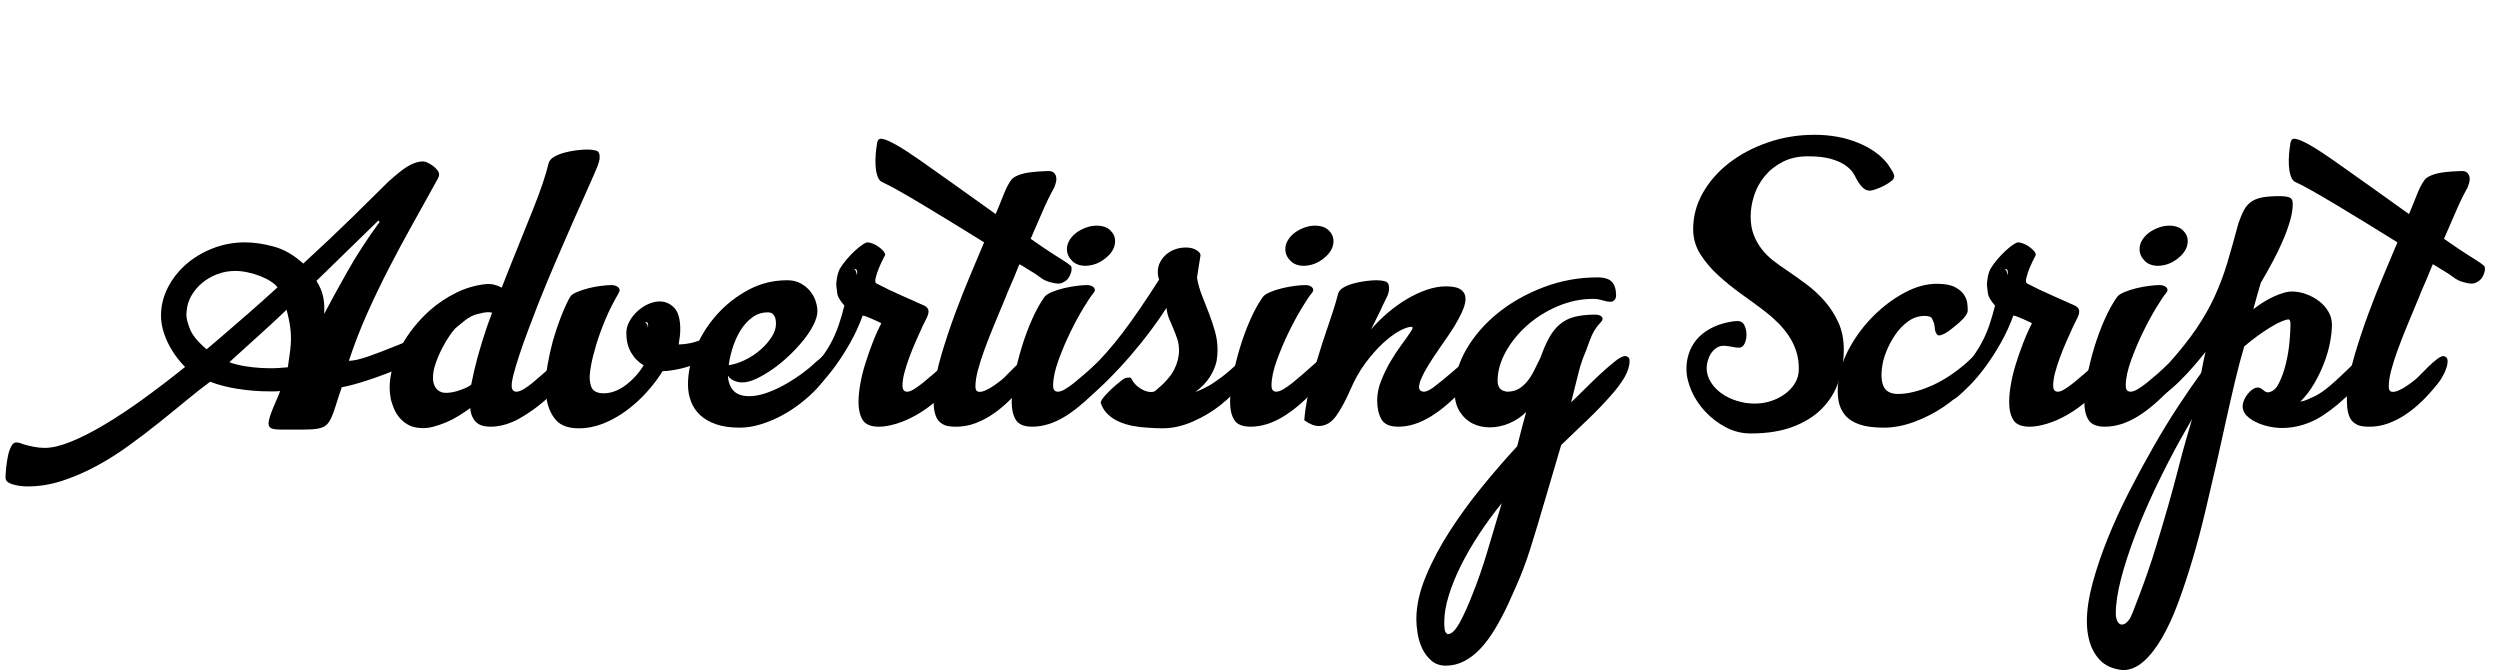
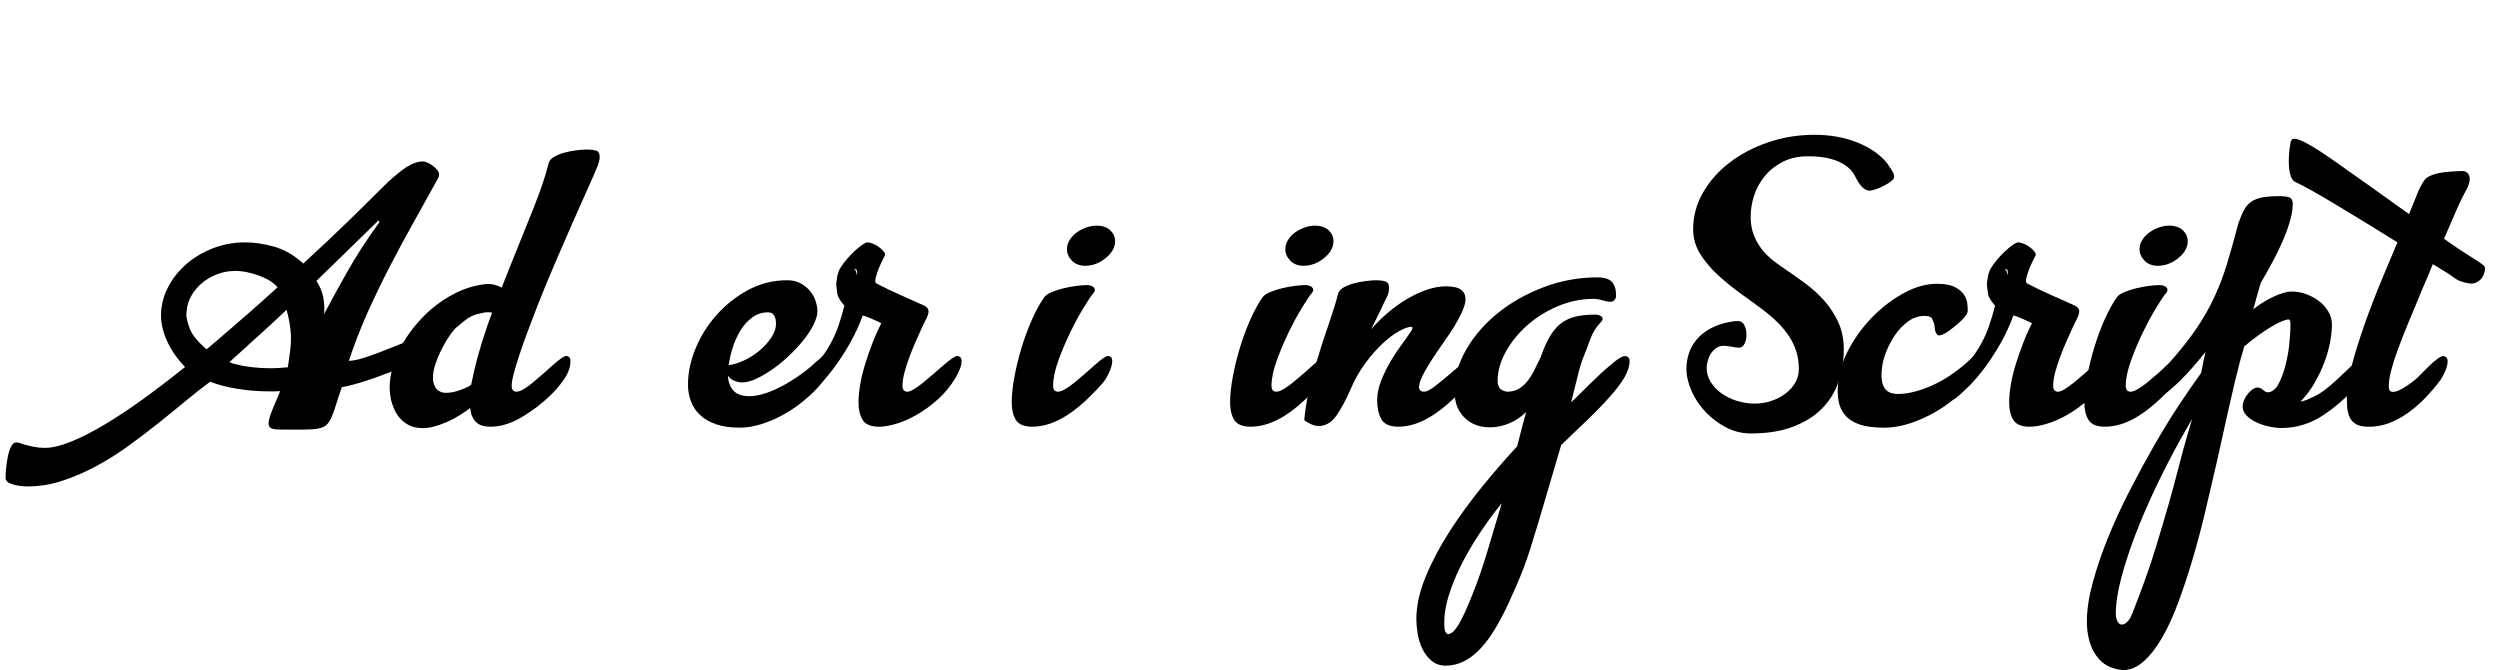
<svg xmlns="http://www.w3.org/2000/svg" version="1.1" id="Layer_1" x="0px" y="0px" width="841.891px" height="225.67px" viewBox="0 -39.5 841.891 225.67" enable-background="new 0 -39.5 841.891 225.67" xml:space="preserve">
  <g>
    <path d="M1.868,121.391c0-0.939,0.073-2.094,0.217-3.461c0.146-1.371,0.344-2.668,0.596-3.894c0.253-1.228,0.613-2.291,1.082-3.19   c0.47-0.902,1.027-1.353,1.677-1.353c0.721,0,1.441,0.179,2.163,0.542c1.225,0.359,2.469,0.666,3.73,0.919   c1.263,0.251,2.505,0.377,3.731,0.377c2.451,0,5.407-0.702,8.869-2.108c3.459-1.406,7.245-3.334,11.354-5.787   c4.109-2.449,8.454-5.333,13.032-8.65c4.579-3.315,9.246-6.884,14.005-10.707c-2.595-2.668-4.597-5.533-6.003-8.598   c-1.406-3.064-2.108-5.965-2.108-8.706c0-3.244,0.758-6.363,2.271-9.355c1.515-2.991,3.569-5.624,6.166-7.895   c2.595-2.272,5.604-4.072,9.03-5.409c3.423-1.333,7.047-2,10.868-2c2.955,0,6.164,0.47,9.625,1.406   c3.462,0.939,6.776,2.85,9.95,5.732c6.127-5.623,11.643-10.831,16.547-15.627c4.902-4.794,8.977-8.815,12.221-12.06   c0.503-0.432,1.171-1.008,2-1.73c0.828-0.719,1.747-1.459,2.759-2.216c1.009-0.757,2.107-1.406,3.297-1.947   c1.191-0.54,2.362-0.812,3.516-0.812c0.434,0,0.954,0.146,1.568,0.434c0.611,0.288,1.206,0.647,1.784,1.082   c0.577,0.432,1.062,0.902,1.461,1.406c0.394,0.505,0.594,1.01,0.594,1.514c0,0.361-0.106,0.757-0.325,1.189   c-2.812,5.12-5.624,10.185-8.436,15.196c-2.812,5.011-5.515,10.041-8.112,15.087c-2.595,5.048-5.047,10.148-7.353,15.302   c-2.309,5.157-4.363,10.475-6.166,15.953c1.73-0.071,3.93-0.576,6.598-1.515c2.666-0.936,5.371-1.962,8.111-3.082   c2.738-1.116,5.315-2.146,7.731-3.082c2.415-0.936,4.235-1.406,5.462-1.406c1.082,0,1.623,0.686,1.623,2.055   c0,1.082-0.648,2.217-1.947,3.406s-2.958,2.344-4.976,3.461c-2.019,1.118-4.272,2.181-6.76,3.189   c-2.487,1.012-4.92,1.931-7.3,2.759c-2.378,0.83-4.541,1.514-6.489,2.053c-1.946,0.542-3.425,0.884-4.433,1.028   c-0.866,2.524-1.553,4.614-2.056,6.272c-0.505,1.658-1.01,3.029-1.514,4.109c-0.507,1.082-1.083,1.894-1.73,2.434   c-0.648,0.542-1.567,0.919-2.759,1.136c-1.188,0.218-2.757,0.324-4.703,0.324c-1.947,0-4.435,0-7.462,0   c-1.876,0-3.083-0.162-3.624-0.487c-0.542-0.324-0.812-0.848-0.812-1.568c0-0.648,0.163-1.459,0.487-2.432   c0.323-0.975,0.701-1.982,1.136-3.03c0.432-1.043,0.865-2.055,1.297-3.027c0.434-0.974,0.757-1.785,0.974-2.435   c-0.578,0.073-1.188,0.109-1.838,0.109c-0.648,0-1.298,0-1.947,0c-3.39,0-6.832-0.271-10.326-0.812   c-3.498-0.542-6.651-1.352-9.464-2.433c-2.452,1.802-5.137,3.912-8.059,6.326c-2.919,2.416-6.001,4.92-9.246,7.517   c-3.245,2.596-6.633,5.172-10.167,7.732c-3.531,2.559-7.172,4.848-10.923,6.868c-3.748,2.017-7.552,3.657-11.409,4.92   c-3.856,1.26-7.733,1.894-11.627,1.894c-1.8,0-3.496-0.236-5.083-0.705C2.663,123.137,1.868,122.398,1.868,121.391z M62.865,65.151   c0,0.146-0.019,0.325-0.053,0.542c-0.038,0.215-0.056,0.469-0.056,0.757c0,1.154,0.396,2.758,1.189,4.812   c0.793,2.055,2.668,4.344,5.624,6.868c0.577-0.504,1.153-0.991,1.73-1.461c0.576-0.467,1.152-0.954,1.73-1.459   c3.461-2.956,6.902-5.93,10.329-8.923c3.423-2.991,6.795-6.003,10.112-9.031c-0.578-0.72-1.371-1.406-2.381-2.055   s-2.162-1.225-3.461-1.73c-1.296-0.503-2.686-0.919-4.163-1.244c-1.479-0.325-2.902-0.487-4.271-0.487   c-2.092,0-4.092,0.362-6.002,1.082c-1.911,0.722-3.606,1.696-5.083,2.921c-1.479,1.227-2.688,2.65-3.624,4.271   C63.55,61.637,63.009,63.351,62.865,65.151z M77.249,82.456c0.577,0.288,1.368,0.54,2.38,0.757   c1.658,0.432,3.496,0.757,5.516,0.974c2.018,0.215,3.965,0.325,5.841,0.325c1.151,0,2.216-0.037,3.189-0.109   c0.975-0.07,1.894-0.143,2.758-0.215c0.217-1.585,0.414-2.991,0.596-4.218c0.179-1.226,0.305-2.379,0.377-3.461   c0.144-1.873,0.089-3.766-0.162-5.677c-0.253-1.91-0.667-3.91-1.244-6.003c-3.026,2.885-6.164,5.786-9.408,8.706   C83.847,76.454,80.564,79.426,77.249,82.456z M127.43,34.762c-2.092,2.019-4.938,4.794-8.543,8.327   c-3.605,3.534-7.717,7.535-12.328,12.005c1.15,1.803,1.907,3.587,2.271,5.353c0.36,1.769,0.469,3.696,0.325,5.786   c2.09-3.965,4.667-8.668,7.732-14.113c3.062-5.444,6.722-11.086,10.978-16.925c-0.146-0.071-0.235-0.144-0.271-0.217   C127.556,34.906,127.501,34.833,127.43,34.762z" />
    <path d="M184.75,15.51c0.217-0.864,0.812-1.585,1.784-2.163c0.974-0.577,2.11-1.043,3.408-1.406   c1.297-0.359,2.649-0.629,4.056-0.812c1.405-0.179,2.648-0.27,3.731-0.27c1.081,0,2.053,0.108,2.919,0.325   c0.865,0.217,1.297,0.938,1.297,2.163c0,0.578-0.071,1.081-0.215,1.514c-0.146,0.434-0.29,0.902-0.434,1.406   c-0.722,1.804-1.839,4.38-3.353,7.734c-1.514,3.352-3.209,7.156-5.083,11.409c-1.876,4.256-3.84,8.779-5.895,13.573   c-2.055,4.796-3.983,9.463-5.786,14.005c-1.228,3.173-2.379,6.202-3.461,9.085c-1.082,2.885-2.02,5.533-2.812,7.949   s-1.424,4.506-1.893,6.271c-0.469,1.769-0.702,3.12-0.702,4.056c0,1.371,0.54,2.055,1.622,2.055c0.648,0,1.46-0.287,2.434-0.865   c0.974-0.576,2-1.315,3.082-2.217c1.082-0.901,2.218-1.875,3.407-2.92c1.188-1.045,2.289-2.019,3.299-2.921   c1.009-0.899,1.91-1.638,2.704-2.216c0.792-0.576,1.368-0.866,1.729-0.866c1.011,0,1.517,0.578,1.517,1.73   c0,2.019-0.757,4.11-2.272,6.273c-1.514,2.163-3.316,4.2-5.406,6.109c-2.093,1.913-4.236,3.589-6.437,5.029   c-2.199,1.444-3.984,2.453-5.353,3.028c-2.525,1.082-4.976,1.621-7.354,1.621c-1.659,0-2.958-0.252-3.894-0.756   c-0.938-0.504-1.659-1.261-2.163-2.271c-0.505-0.938-0.795-2.02-0.865-3.244c-1.082,0.793-2.309,1.621-3.678,2.486   c-1.37,0.865-2.812,1.623-4.326,2.271c-1.514,0.649-3.047,1.172-4.596,1.568c-1.552,0.396-2.975,0.521-4.272,0.378   c-1.514-0.071-2.83-0.416-3.948-1.026c-1.118-0.611-2.074-1.369-2.864-2.271c-0.794-0.901-1.424-1.893-1.894-2.975   c-0.468-1.082-0.846-2.163-1.136-3.244c-0.144-0.721-0.252-1.423-0.325-2.11c-0.07-0.684-0.107-1.315-0.107-1.893   c0-2.163,0.324-4.416,0.975-6.759c0.648-2.342,1.567-4.65,2.757-6.922c1.189-2.271,2.631-4.47,4.326-6.596   c1.695-2.126,3.551-4.092,5.568-5.894c2.739-2.379,5.695-4.344,8.868-5.896c3.173-1.548,6.49-2.504,9.951-2.865   c1.8-0.144,3.569,0.253,5.298,1.189l2.38-6.056c3.172-7.858,5.949-14.762,8.328-20.711C182.045,24.65,183.74,19.621,184.75,15.51z    M148.52,92.513c0.503,0.217,1.225,0.308,2.163,0.271c0.936-0.036,1.909-0.199,2.92-0.487c1.008-0.288,1.981-0.631,2.919-1.028   c0.938-0.395,1.658-0.81,2.163-1.244c0.576-3.027,1.298-6.127,2.164-9.301c0.864-3.171,1.945-6.667,3.245-10.489   c0.286-0.793,0.557-1.532,0.811-2.218c0.252-0.684,0.522-1.422,0.81-2.217c-0.793-0.217-1.767-0.217-2.919,0   c-0.795,0.146-1.514,0.308-2.163,0.487c-0.648,0.181-1.298,0.432-1.946,0.757c-0.648,0.325-1.353,0.775-2.108,1.352   c-0.757,0.578-1.641,1.298-2.649,2.163c-0.649,0.507-1.442,1.426-2.38,2.759c-0.938,1.335-1.838,2.849-2.702,4.542   c-0.866,1.695-1.606,3.444-2.218,5.246c-0.612,1.803-0.884,3.461-0.812,4.975c0,0.793,0.199,1.621,0.595,2.487   C146.806,91.431,147.51,92.081,148.52,92.513z" />
-     <path d="M208.216,59.419c-1.729,2.958-3.208,5.912-4.433,8.868c-1.227,2.958-2.236,5.75-3.029,8.381   c-0.793,2.633-1.369,4.958-1.729,6.976c-0.361,2.02-0.505,3.534-0.433,4.542c0.145,1.876,0.596,3.137,1.354,3.786   c0.757,0.649,1.854,0.974,3.297,0.974c2.524,0,4.991-0.901,7.409-2.704c2.415-1.802,4.45-4.038,6.108-6.706   c-1.802-1.081-3.228-2.542-4.271-4.38c-1.047-1.838-1.568-4.018-1.568-6.543c0-1.297,0.342-2.577,1.027-3.839   c0.686-1.26,1.568-2.396,2.649-3.406c1.082-1.009,2.289-1.82,3.624-2.435c1.333-0.611,2.649-0.919,3.947-0.919   c1.873,0,3.496,0.704,4.865,2.11c1.37,1.406,2.055,3.838,2.055,7.3c0,0.795-0.053,1.621-0.162,2.487   c-0.107,0.865-0.234,1.73-0.377,2.595c1.946-0.071,3.677-0.325,5.19-0.757c1.515-0.432,2.829-0.901,3.948-1.406   c1.116-0.503,2.071-0.954,2.865-1.351c0.793-0.396,1.405-0.595,1.84-0.595c0.577,0,0.864,0.432,0.864,1.297   c0,1.947-0.938,3.751-2.812,5.409c-1.228,1.082-2.633,2.054-4.218,2.919c-2.309,1.227-4.688,2.108-7.139,2.65   c-2.45,0.54-4.433,0.81-5.947,0.81c-1.515,2.452-3.317,4.832-5.407,7.139c-2.092,2.308-4.364,4.362-6.813,6.164   c-2.453,1.804-5.029,3.244-7.731,4.326c-2.704,1.082-5.462,1.623-8.274,1.623c-3.461,0-6.003-0.902-7.625-2.705   c-1.623-1.801-2.685-4.146-3.19-7.029c-0.144-1.081-0.252-2.271-0.325-3.569c-0.07-2.522,0.127-5.154,0.596-7.895   c0.469-2.739,1.064-5.443,1.784-8.111c0.936-3.244,1.947-6.218,3.029-8.923c1.082-2.703,2.017-4.703,2.812-6.001   c0.287-0.577,1.027-1.117,2.216-1.622c1.191-0.505,2.487-0.938,3.895-1.298c1.406-0.359,2.829-0.631,4.271-0.812   c1.441-0.179,2.596-0.27,3.461-0.27c0.792,0,1.459,0.163,2,0.487c0.54,0.324,0.812,0.702,0.812,1.134   C208.72,58.338,208.577,58.77,208.216,59.419z M218.275,70.126c0-0.143-0.038-0.378-0.109-0.702   c-0.073-0.325-0.396-0.487-0.972-0.487c0.143,0.073,0.287,0.215,0.432,0.432c0.145,0.146,0.271,0.325,0.378,0.542   c0.109,0.215,0.162,0.505,0.162,0.864V71.1c0-0.217,0.019-0.396,0.056-0.542C218.255,70.416,218.275,70.271,218.275,70.126z" />
    <path d="M261.317,69.586c0-0.288-0.021-0.649-0.055-1.082c-0.038-0.434-0.146-0.866-0.325-1.298   c-0.181-0.432-0.452-0.793-0.812-1.081c-0.36-0.287-0.901-0.433-1.621-0.433c-1.876,0-3.589,0.558-5.137,1.676   c-1.552,1.118-2.903,2.615-4.056,4.488c-1.154,1.876-2.094,4.039-2.812,6.489c-0.722,2.452-1.189,5.047-1.406,7.787   c0,2.453,0.577,4.364,1.731,5.732c1.152,1.371,2.991,2.055,5.515,2.055c1.585,0,3.333-0.305,5.245-0.919   c1.91-0.611,3.875-1.459,5.896-2.541c2.018-1.083,4.018-2.327,6.002-3.732c1.981-1.405,3.802-2.9,5.461-4.488   c0.503-0.359,1.082-0.846,1.729-1.459c0.649-0.613,1.262-0.919,1.839-0.919c0.433,0,0.772,0.27,1.026,0.81   c0.252,0.541,0.379,1.101,0.379,1.677c0,1.227-0.433,2.631-1.298,4.218s-2.055,3.19-3.569,4.813   c-1.514,1.621-3.28,3.228-5.299,4.812c-2.019,1.586-4.164,2.993-6.434,4.218c-2.272,1.226-4.634,2.216-7.084,2.973   c-2.451,0.759-4.831,1.136-7.138,1.136c-3.101,0-5.75-0.377-7.949-1.136c-2.199-0.757-4.001-1.8-5.407-3.135   c-1.406-1.333-2.433-2.883-3.082-4.652c-0.649-1.766-0.974-3.622-0.974-5.569c0-4.036,0.864-8.128,2.595-12.275   c1.729-4.145,4.11-7.911,7.138-11.301c3.029-3.388,6.562-6.165,10.6-8.328s8.399-3.244,13.086-3.244   c1.729,0,3.226,0.343,4.487,1.028c1.262,0.687,2.325,1.55,3.191,2.595c0.864,1.046,1.495,2.181,1.893,3.406   c0.396,1.228,0.596,2.343,0.596,3.353c0,1.371-0.452,2.938-1.353,4.705c-0.901,1.768-2.075,3.534-3.516,5.299   c-1.442,1.769-3.065,3.498-4.867,5.191c-1.802,1.694-3.642,3.19-5.515,4.488c-1.876,1.298-3.679,2.343-5.407,3.137   c-1.73,0.793-3.209,1.189-4.435,1.189c-0.073,0-0.288,0-0.649,0s-0.793-0.071-1.297-0.215c-1.444-0.361-2.507-1.083-3.191-2.165   c-0.686-1.082-1.026-1.873-1.026-2.378c0-0.504,0.323-0.828,0.972-0.974c1.875-0.217,3.786-0.793,5.733-1.73   c1.945-0.936,3.692-2.072,5.244-3.407c1.551-1.333,2.829-2.774,3.84-4.326C260.81,72.524,261.317,71.028,261.317,69.586z" />
    <path d="M296.788,69.369c-0.36-0.217-0.864-0.469-1.514-0.757c-0.649-0.287-1.298-0.576-1.947-0.866   c-0.646-0.287-1.227-0.521-1.729-0.702c-0.506-0.179-0.865-0.27-1.082-0.27c-1.154,3.173-2.541,6.202-4.164,9.083   c-1.621,2.885-3.317,5.535-5.083,7.949c-1.769,2.416-3.534,4.526-5.3,6.328c-1.766,1.802-3.333,3.245-4.704,4.326   c-0.937,0.649-1.767,0.919-2.488,0.812c-0.719-0.109-1.441-0.45-2.163-1.028c-0.792-0.649-0.901-1.406-0.325-2.271   c0.578-0.866,1.479-1.838,2.705-2.919c2.451-2.165,4.542-4.29,6.271-6.381c1.729-2.092,3.173-4.182,4.326-6.273   c1.151-2.09,2.091-4.2,2.812-6.326c0.719-2.126,1.368-4.344,1.946-6.652c-1.442-1.658-2.235-2.991-2.379-4.001   c-0.146-1.009-0.254-1.875-0.325-2.595c-0.071-0.576,0-1.496,0.217-2.759c0.217-1.26,0.542-2.287,0.974-3.082   c0.649-1.082,1.423-2.145,2.325-3.189c0.901-1.045,1.82-2.001,2.757-2.867c0.937-0.865,1.785-1.549,2.542-2.055   c0.757-0.503,1.315-0.757,1.676-0.757c0.433,0,0.99,0.127,1.677,0.379c0.684,0.253,1.333,0.595,1.947,1.027   c0.611,0.433,1.152,0.903,1.621,1.406c0.47,0.505,0.704,0.974,0.704,1.406c-0.938,1.804-1.641,3.282-2.108,4.435   c-0.47,1.154-0.83,2.254-1.082,3.297c-0.253,1.046-0.162,1.677,0.271,1.893c2.739,1.444,5.479,2.759,8.219,3.948   c2.739,1.189,5.442,2.398,8.111,3.624c0.647,0.432,1.027,0.883,1.134,1.352c0.109,0.47,0.071,0.992-0.106,1.568   c-0.182,0.578-0.452,1.189-0.812,1.838s-0.686,1.298-0.974,1.948c-0.793,1.729-1.586,3.498-2.378,5.298   c-0.795,1.803-1.516,3.588-2.163,5.354c-0.649,1.767-1.191,3.461-1.623,5.083c-0.432,1.623-0.649,3.083-0.649,4.38   c0,1.371,0.542,2.055,1.623,2.055c0.576,0,1.333-0.287,2.271-0.865c0.936-0.576,1.964-1.315,3.082-2.217   c1.118-0.901,2.271-1.875,3.461-2.92c1.188-1.045,2.307-2.019,3.354-2.921c1.044-0.899,1.981-1.638,2.812-2.216   c0.827-0.576,1.423-0.866,1.784-0.866c1.009,0,1.514,0.578,1.514,1.73c0,0.795-0.199,1.676-0.594,2.649   c-0.397,0.974-0.884,1.966-1.459,2.975c-1.661,2.741-3.606,5.12-5.841,7.138c-2.235,2.019-4.562,3.731-6.976,5.136   c-2.417,1.406-4.76,2.453-7.03,3.137c-2.27,0.684-4.235,1.027-5.894,1.027c-2.741,0-4.579-0.758-5.516-2.271   c-0.938-1.514-1.406-3.496-1.406-5.949c0-1.875,0.198-3.928,0.596-6.164c0.396-2.234,0.954-4.506,1.676-6.815   c0.72-2.305,1.53-4.63,2.434-6.975C294.715,73.678,295.707,71.46,296.788,69.369z M288.677,52.282c0-0.144-0.036-0.379-0.107-0.704   c-0.073-0.323-0.397-0.485-0.974-0.485c0.07,0,0.232,0.162,0.486,0.485c0.251,0.324,0.379,0.884,0.379,1.677   C288.604,52.679,288.677,52.354,288.677,52.282z" />
-     <path d="M340.59,21.027c0.433-0.649,1.495-1.261,3.191-1.838c1.693-0.577,4.63-0.938,8.814-1.082   c1.008-0.071,1.746,0.091,2.217,0.485c0.467,0.397,0.757,0.902,0.864,1.515c0.107,0.613,0.07,1.244-0.107,1.893   c-0.181,0.647-0.379,1.226-0.595,1.729c-1.444,2.597-2.76,5.299-3.948,8.111c-1.189,2.812-2.506,5.841-3.948,9.085   c3.605,2.523,6.363,4.38,8.274,5.569c1.909,1.189,3.28,2.073,4.109,2.649c0.828,0.578,1.278,0.992,1.352,1.244   c0.071,0.253,0.071,0.704,0,1.352c-0.217,0.939-0.578,1.769-1.081,2.487c-0.434,0.578-1.065,1.065-1.894,1.461   c-0.829,0.397-1.929,0.416-3.299,0.054c-1.01-0.217-1.784-0.45-2.325-0.704c-0.54-0.252-1.026-0.521-1.459-0.812   c-0.434-0.287-0.884-0.611-1.353-0.972s-1.134-0.793-2-1.298c-0.649-0.359-1.297-0.757-1.946-1.189   c-0.648-0.434-1.371-0.866-2.163-1.298l-0.757,1.838c-0.648,1.659-1.336,3.299-2.055,4.922c-0.722,1.621-1.406,3.262-2.055,4.92   c-1.299,3.1-2.542,6.093-3.731,8.976c-1.189,2.885-2.254,5.607-3.191,8.166c-0.937,2.56-1.676,4.885-2.216,6.976   c-0.542,2.091-0.812,3.893-0.812,5.407c0,1.01,0.307,1.586,0.919,1.731c0.61,0.146,1.388,0.018,2.325-0.379   c0.936-0.395,1.928-0.954,2.975-1.676c1.043-0.719,1.964-1.406,2.757-2.055c0.433-0.36,1.063-0.973,1.894-1.838   c0.827-0.865,1.712-1.748,2.649-2.65c0.937-0.901,1.855-1.692,2.757-2.378c0.901-0.686,1.605-1.028,2.11-1.028   c0.865,0.146,1.333,0.594,1.406,1.351c0.068,0.758-0.038,1.588-0.325,2.488c-0.29,0.902-0.667,1.785-1.136,2.649   c-0.471,0.866-0.812,1.444-1.027,1.73c-1.515,2.021-3.174,3.966-4.975,5.841c-1.805,1.875-3.731,3.552-5.786,5.027   c-2.056,1.479-4.224,2.65-6.502,3.517c-2.28,0.864-4.655,1.261-7.125,1.188c-0.437,0-1.055-0.053-1.854-0.162   c-0.799-0.107-1.488-0.34-2.07-0.701c-1.089-0.577-1.869-1.496-2.343-2.758c-0.472-1.262-0.708-2.687-0.708-4.272   c0-0.576-0.017-1.171-0.053-1.785c-0.037-0.611,0.018-1.206,0.162-1.784c0.29-3.893,1.127-8.166,2.505-12.816   c1.38-4.65,2.924-9.282,4.634-13.896c1.707-4.614,3.449-9.012,5.228-13.195c1.777-4.18,3.277-7.749,4.505-10.707   c-3.473-2.163-6.972-4.326-10.496-6.489c-3.525-2.163-6.818-4.163-9.888-6.001c-3.065-1.84-5.807-3.443-8.223-4.814   c-2.415-1.368-4.271-2.342-5.568-2.92c-0.793-0.287-1.37-0.972-1.73-2.055c-0.36-1.082-0.577-2.271-0.649-3.569   c-0.07-1.297-0.055-2.595,0.056-3.893c0.107-1.297,0.234-2.306,0.377-3.028c0.073-0.936,0.271-1.55,0.596-1.838   c0.323-0.289,0.775-0.361,1.353-0.217c2.091,0.363,6.369,2.812,12.836,7.355c6.467,4.542,14.877,10.527,25.231,17.952   c0.577-1.368,1.082-2.595,1.515-3.676c0.434-1.082,0.827-2.072,1.19-2.975c0.359-0.901,0.739-1.747,1.134-2.541   C339.525,22.613,340.012,21.82,340.59,21.027z" />
    <path d="M366.004,56.5c0.792,0,1.441,0.163,1.946,0.487c0.503,0.324,0.757,0.702,0.757,1.134c0,0.362-0.215,0.795-0.648,1.298   c-0.578,0.649-1.605,2.181-3.082,4.596c-1.479,2.417-2.976,5.175-4.488,8.273c-1.514,3.102-2.866,6.292-4.056,9.572   c-1.189,3.281-1.784,6.109-1.784,8.489c0,1.371,0.54,2.055,1.622,2.055c0.648,0,1.46-0.287,2.435-0.865   c0.973-0.576,2.018-1.315,3.135-2.217c1.118-0.901,2.272-1.875,3.462-2.92c1.188-1.045,2.288-2.019,3.299-2.921   c1.008-0.899,1.909-1.638,2.704-2.216c0.792-0.576,1.367-0.866,1.729-0.866c1.01,0,1.515,0.578,1.515,1.73   c0,0.578-0.108,1.227-0.323,1.947c-0.218,0.721-0.505,1.442-0.866,2.163c-0.361,0.793-0.775,1.532-1.244,2.216   c-0.469,0.687-0.956,1.282-1.459,1.785c-4.039,4.542-7.968,8.002-11.788,10.382c-3.824,2.38-7.571,3.569-11.248,3.569   c-2.741,0-4.578-0.758-5.516-2.271c-0.937-1.514-1.406-3.496-1.406-5.949c0-2.449,0.308-5.316,0.919-8.598   c0.615-3.279,1.426-6.578,2.436-9.895c1.009-3.315,2.18-6.47,3.514-9.463c1.333-2.991,2.721-5.498,4.164-7.517   c0.434-0.577,1.244-1.117,2.434-1.622s2.522-0.938,4.001-1.298c1.478-0.359,2.937-0.631,4.38-0.812   C363.983,56.591,365.138,56.5,366.004,56.5z M359.298,44.387c0-1.082,0.306-2.11,0.919-3.083c0.611-0.972,1.389-1.8,2.325-2.487   c0.937-0.684,2-1.244,3.19-1.676c1.189-0.432,2.361-0.649,3.516-0.649c2.018,0,3.569,0.525,4.65,1.568   c1.082,1.046,1.621,2.255,1.621,3.624c0,1.803-0.775,3.461-2.325,4.975c-1.55,1.514-3.297,2.525-5.245,3.029   c-0.864,0.215-1.659,0.325-2.38,0.325c-1.946,0-3.479-0.576-4.595-1.73C359.855,47.128,359.298,45.83,359.298,44.387z" />
-     <path d="M419.537,81.157c0.359,0,0.649,0.217,0.864,0.649c0.217,0.432,0.325,0.974,0.325,1.623c0,1.875-0.902,4.019-2.704,6.434   c-1.802,2.418-4.109,4.743-6.921,6.976c-2.812,2.236-5.949,4.11-9.41,5.624c-3.46,1.516-6.851,2.271-10.165,2.271   c-0.795,0-1.623-0.02-2.488-0.055c-0.866-0.035-1.729-0.091-2.597-0.162c-1.729-0.072-3.406-0.27-5.028-0.595   c-1.623-0.323-3.136-0.793-4.542-1.405c-1.406-0.611-2.649-1.424-3.73-2.434c-1.082-1.01-1.876-2.234-2.38-3.678   c-0.073,0-0.108-0.071-0.108-0.215c0-0.577,0.577-1.496,1.73-2.759c1.152-1.26,2.343-2.395,3.569-3.406   c1.227-1.009,2.055-1.658,2.487-1.946c0.432-0.289,1.043-0.433,1.838-0.433c0.432,0,0.684,0.144,0.757,0.433   c0.649,1.296,1.623,2.361,2.919,3.189c1.298,0.83,2.524,1.244,3.678,1.244c0.72,0,1.261-0.179,1.621-0.54   c3.029-2.524,5.084-4.867,6.166-7.03s1.622-4.29,1.622-6.381c0-1.441-0.199-2.757-0.595-3.948c-0.397-1.189-0.83-2.325-1.297-3.406   c-0.47-1.082-0.938-2.18-1.406-3.299c-0.47-1.117-0.776-2.36-0.921-3.731c-1.514,2.38-3.28,4.922-5.298,7.625   c-2.021,2.705-4.238,5.462-6.652,8.274c-2.416,2.812-4.975,5.569-7.678,8.273c-2.704,2.705-5.498,5.245-8.381,7.625   c-0.576,0.433-1.045,0.649-1.406,0.649s-0.596-0.179-0.704-0.542c-0.107-0.359-0.163-0.828-0.163-1.406   c0-2.378,0.578-4.397,1.73-6.057c1.153-1.658,2.309-3.063,3.461-4.218c1.585-1.585,3.244-3.352,4.975-5.298   c1.731-1.948,3.516-4.127,5.354-6.543c1.84-2.416,3.768-5.101,5.787-8.058c2.017-2.955,4.182-6.235,6.487-9.84   c-0.288-0.793-0.432-1.658-0.432-2.597c0-1.224,0.27-2.342,0.812-3.352c0.542-1.009,1.244-1.875,2.108-2.595   c0.866-0.72,1.856-1.28,2.975-1.677c1.118-0.395,2.289-0.595,3.517-0.595c1.44,0,2.63,0.29,3.568,0.866   c0.937,0.578,1.406,1.154,1.406,1.729c-0.217,1.227-0.416,2.471-0.594,3.731c-0.182,1.264-0.379,2.542-0.596,3.84   c0.36,2.092,0.938,4.128,1.729,6.111c0.793,1.984,1.568,3.965,2.325,5.947c0.757,1.984,1.423,3.984,2,6.003   c0.577,2.02,0.866,4.109,0.866,6.272c0,1.227-0.108,2.487-0.325,3.786c-0.432,1.876-1.208,3.676-2.325,5.407   c-1.119,1.73-2.722,3.39-4.812,4.975c2.307-0.864,4.396-1.928,6.272-3.189c1.873-1.261,3.515-2.504,4.92-3.731   c1.406-1.226,2.596-2.272,3.569-3.136C418.293,81.591,419.031,81.157,419.537,81.157z" />
    <path d="M439.545,56.5c0.791,0,1.439,0.163,1.944,0.487c0.504,0.324,0.757,0.702,0.757,1.134c0,0.362-0.215,0.795-0.648,1.298   c-0.577,0.649-1.604,2.181-3.081,4.596c-1.479,2.417-2.975,5.175-4.488,8.273c-1.514,3.102-2.867,6.292-4.056,9.572   c-1.189,3.281-1.784,6.109-1.784,8.489c0,1.371,0.54,2.055,1.622,2.055c0.648,0,1.46-0.287,2.434-0.865   c0.974-0.576,2.019-1.315,3.137-2.217c1.116-0.901,2.271-1.875,3.461-2.92c1.189-1.045,2.289-2.019,3.299-2.921   c1.009-0.899,1.909-1.638,2.704-2.216c0.792-0.576,1.368-0.866,1.729-0.866c1.011,0,1.516,0.578,1.516,1.73   c0,0.578-0.109,1.227-0.324,1.947c-0.217,0.721-0.505,1.442-0.866,2.163c-0.361,0.793-0.774,1.532-1.243,2.216   c-0.469,0.687-0.956,1.282-1.46,1.785c-4.039,4.542-7.967,8.002-11.787,10.382c-3.823,2.38-7.571,3.569-11.249,3.569   c-2.741,0-4.577-0.758-5.516-2.271c-0.937-1.514-1.406-3.496-1.406-5.949c0-2.449,0.308-5.316,0.919-8.598   c0.614-3.279,1.426-6.578,2.434-9.895c1.01-3.315,2.181-6.47,3.515-9.463c1.333-2.991,2.721-5.498,4.164-7.517   c0.434-0.577,1.244-1.117,2.435-1.622c1.188-0.505,2.522-0.938,4.001-1.298c1.479-0.359,2.938-0.631,4.381-0.812   C437.523,56.591,438.678,56.5,439.545,56.5z M432.839,44.387c0-1.082,0.305-2.11,0.919-3.083c0.61-0.972,1.388-1.8,2.325-2.487   c0.937-0.684,2.001-1.244,3.189-1.676c1.19-0.432,2.361-0.649,3.516-0.649c2.018,0,3.568,0.525,4.65,1.568   c1.081,1.046,1.621,2.255,1.621,3.624c0,1.803-0.775,3.461-2.325,4.975c-1.55,1.514-3.298,2.525-5.245,3.029   c-0.863,0.215-1.659,0.325-2.38,0.325c-1.945,0-3.479-0.576-4.596-1.73C433.395,47.128,432.839,45.83,432.839,44.387z" />
    <path d="M496.214,80.4c1.009,0,1.514,0.578,1.514,1.73c0,1.227-0.416,2.633-1.244,4.218c-0.829,1.586-1.714,2.885-2.648,3.894   c-4.039,4.542-7.969,8.002-11.788,10.382c-3.823,2.38-7.535,3.569-11.142,3.569c-2.885,0-4.796-0.846-5.73-2.541   c-0.938-1.694-1.406-3.802-1.406-6.328c0-2.163,0.449-4.38,1.352-6.651c0.901-2.271,1.948-4.415,3.138-6.436   c1.189-2.017,2.396-3.855,3.624-5.515c1.225-1.658,2.196-3.029,2.919-4.11c0.577-0.792,0.866-1.368,0.866-1.73   c0-0.215-0.109-0.325-0.324-0.325c-1.013,0-2.38,0.47-4.11,1.406c-1.729,0.938-3.587,2.325-5.569,4.165   c-1.983,1.838-3.947,4.074-5.895,6.706c-1.947,2.631-3.642,5.642-5.082,9.029c-1.516,3.461-3.067,6.328-4.652,8.598   c-1.586,2.271-3.531,3.443-5.839,3.516c-1.514,0-3.172-0.648-4.975-1.947c0.072-1.082,0.233-2.504,0.485-4.271   c0.255-1.767,0.687-3.948,1.298-6.543c0.613-2.597,1.443-5.695,2.486-9.302c1.045-3.604,2.396-7.787,4.057-12.545   c0.648-1.875,1.226-3.624,1.729-5.245c0.504-1.623,0.938-3.153,1.299-4.598c0.218-0.864,0.812-1.585,1.783-2.163   c0.975-0.576,2.127-1.043,3.462-1.406c1.333-0.359,2.704-0.629,4.109-0.811c1.406-0.179,2.612-0.27,3.624-0.27   c1.081,0,2.054,0.127,2.92,0.379c0.864,0.253,1.297,0.992,1.297,2.218c0,1.01-0.216,1.964-0.648,2.865   c-0.434,0.903-0.901,1.858-1.404,2.867c-0.507,1.154-1.103,2.398-1.785,3.731c-0.687,1.335-1.425,2.831-2.218,4.488   c1.729-2.017,3.64-3.91,5.73-5.679c2.092-1.766,4.236-3.297,6.437-4.596s4.415-2.325,6.65-3.082   c2.233-0.757,4.361-1.136,6.381-1.136c2.38,0,4.072,0.379,5.085,1.136c1.008,0.757,1.514,1.784,1.514,3.082   c0,0.938-0.218,1.984-0.649,3.137c-0.433,1.154-1.01,2.378-1.729,3.676c-0.865,1.66-1.911,3.372-3.138,5.137   c-1.226,1.767-2.433,3.514-3.621,5.245c-1.19,1.73-2.29,3.406-3.3,5.029s-1.804,3.12-2.38,4.488   c-0.288,0.578-0.485,1.1-0.595,1.568c-0.107,0.47-0.198,0.919-0.271,1.352c0.071,1.082,0.649,1.623,1.73,1.623   c0.864,0,2.108-0.631,3.731-1.893c1.62-1.26,3.297-2.631,5.026-4.109c1.73-1.477,3.336-2.848,4.812-4.11   C494.606,81.033,495.635,80.4,496.214,80.4z" />
    <path d="M544.229,60.068c0,0.578-0.181,1.065-0.54,1.459c-0.363,0.397-0.795,0.596-1.299,0.596c-0.795,0-1.714-0.162-2.757-0.487   c-1.047-0.324-2.074-0.487-3.084-0.487c-4.108,0-8.109,0.83-12.003,2.487c-3.895,1.66-7.339,3.822-10.329,6.489   c-2.992,2.668-5.392,5.642-7.192,8.923c-1.804,3.282-2.703,6.543-2.703,9.788c0,0.794,0.197,1.532,0.596,2.217   c0.395,0.686,1.243,1.134,2.541,1.352c1.586,0,2.921-0.325,4.002-0.974c1.082-0.649,2.056-1.514,2.92-2.595   c0.863-1.082,1.64-2.325,2.325-3.731c0.684-1.406,1.388-2.829,2.107-4.272c0.938-2.667,1.909-4.902,2.921-6.706   c1.009-1.8,2.198-3.279,3.569-4.433c1.368-1.153,3.009-1.982,4.92-2.488c1.909-0.503,4.234-0.757,6.976-0.757   c0.793,0,1.406,0.146,1.838,0.433c0.435,0.29,0.649,0.613,0.649,0.974s-0.216,0.757-0.649,1.189   c-1.586,1.659-2.774,3.607-3.567,5.841c-0.794,2.236-1.622,4.398-2.487,6.489c-0.216,0.649-0.433,1.298-0.647,1.946   c-0.218,0.649-0.451,1.479-0.703,2.487c-0.254,1.012-0.578,2.309-0.975,3.894c-0.396,1.588-0.92,3.678-1.567,6.273   c0.938-0.864,2.271-2.163,4.002-3.893c1.73-1.73,3.515-3.461,5.353-5.192c1.839-1.729,3.569-3.244,5.192-4.541   c1.621-1.298,2.828-1.947,3.623-1.947c0.358,0,0.702,0.127,1.026,0.379c0.324,0.253,0.486,0.667,0.486,1.244   c0,1.731-0.578,3.587-1.729,5.569c-1.154,1.984-2.777,4.129-4.867,6.436c-2.092,2.378-4.524,4.904-7.3,7.57   c-2.775,2.668-5.823,5.586-9.14,8.762c-1.729,5.839-3.228,10.922-4.486,15.248c-1.264,4.326-2.38,8.111-3.354,11.356   c-0.973,3.244-1.839,6.056-2.596,8.435s-1.514,4.56-2.271,6.543c-0.757,1.982-1.552,3.91-2.38,5.787   c-0.829,1.875-1.748,3.928-2.757,6.164c-1.444,3.1-2.939,5.93-4.488,8.49c-1.552,2.559-3.175,4.74-4.867,6.543   c-1.694,1.803-3.516,3.207-5.462,4.219c-1.946,1.008-4.001,1.514-6.163,1.514c-1.947,0-3.57-0.561-4.866-1.676   c-1.3-1.119-2.325-2.471-3.082-4.057s-1.28-3.281-1.568-5.082c-0.288-1.804-0.435-3.391-0.435-4.76   c0-4.543,1.064-9.374,3.19-14.492c2.128-5.121,4.831-10.22,8.111-15.303c3.282-5.084,6.921-10.077,10.924-14.979   c4.001-4.903,7.911-9.41,11.733-13.52l1.514-5.947l1.515-5.625c-1.658,1.659-3.567,2.939-5.73,3.84   c-2.164,0.899-4.327,1.352-6.49,1.352c-2.162,0-4.108-0.432-5.839-1.299c-1.804-0.936-3.261-2.307-4.381-4.107   c-1.116-1.802-1.676-4.11-1.676-6.922c0-4.758,1.335-9.427,4.001-14.005c2.667-4.578,6.219-8.651,10.653-12.22   c4.434-3.569,9.553-6.452,15.356-8.653c5.803-2.198,11.843-3.299,18.114-3.299c2.307,0,3.93,0.506,4.866,1.515   C543.76,56.428,544.229,57.979,544.229,60.068z M487.559,174.059c1.227,0,2.542-1.263,3.947-3.787   c1.405-2.523,2.901-5.838,4.487-9.949c1.658-4.109,3.281-8.797,4.867-14.059c1.585-5.266,3.206-10.707,4.867-16.332   c-2.742,3.389-5.282,6.868-7.624,10.438c-2.346,3.568-4.381,7.083-6.111,10.544c-1.729,3.461-3.099,6.83-4.109,10.112   c-1.01,3.279-1.515,6.252-1.515,8.922c0,1.801,0.128,2.921,0.379,3.353C487.003,173.732,487.271,173.984,487.559,174.059z" />
    <path d="M585.217,68.612c1.008,0,1.747,0.47,2.217,1.406c0.468,0.938,0.702,2.019,0.702,3.245c0,1.081-0.217,2.073-0.648,2.974   c-0.433,0.902-1.046,1.352-1.839,1.352c-0.722,0-1.552-0.108-2.487-0.325c-0.433-0.07-0.884-0.143-1.352-0.215   c-0.47-0.071-0.919-0.109-1.354-0.109c-0.938,0-1.768,0.255-2.486,0.758c-0.719,0.505-1.313,1.118-1.784,1.838   c-0.469,0.721-0.828,1.532-1.081,2.433c-0.252,0.903-0.379,1.714-0.379,2.433c0,1.661,0.451,3.228,1.353,4.705   c0.902,1.479,2.108,2.758,3.622,3.84c1.516,1.082,3.244,1.93,5.191,2.541c1.946,0.614,3.965,0.919,6.057,0.919   c1.874,0,3.693-0.287,5.462-0.863c1.766-0.576,3.353-1.388,4.759-2.431c1.404-1.045,2.522-2.268,3.354-3.672   c0.828-1.405,1.243-2.971,1.243-4.7c0-2.23-0.309-4.265-0.919-6.102c-0.614-1.835-1.444-3.528-2.487-5.076   c-1.047-1.547-2.256-3.006-3.623-4.375c-1.371-1.37-2.851-2.665-4.436-3.89c-2.378-1.8-4.956-3.69-7.732-5.671   c-2.774-1.98-5.39-4.086-7.84-6.318c-2.451-2.233-4.489-4.626-6.11-7.183c-1.623-2.558-2.435-5.385-2.435-8.48   c0-4.321,1.102-8.409,3.299-12.261c2.201-3.854,5.174-7.22,8.923-10.1c3.748-2.88,8.092-5.166,13.032-6.858   c4.938-1.693,10.146-2.539,15.628-2.539c5.334,0,10.182,0.884,14.545,2.65c4.362,1.768,7.696,4.128,10.005,7.084   c0.286,0.432,0.738,1.118,1.353,2.054c0.609,0.938,0.919,1.696,0.919,2.271c0,0.505-0.344,1.027-1.027,1.568   c-0.686,0.54-1.479,1.045-2.38,1.514c-0.902,0.47-1.821,0.864-2.757,1.189c-0.938,0.325-1.623,0.487-2.057,0.487   c-0.795,0-1.551-0.31-2.271-0.927c-0.722-0.619-1.479-1.655-2.271-3.112c-0.216-0.509-0.595-1.182-1.135-2.019   c-0.542-0.836-1.406-1.673-2.597-2.512c-1.189-0.836-2.795-1.545-4.812-2.128c-2.019-0.583-4.614-0.874-7.787-0.874   s-5.967,0.613-8.381,1.838c-2.416,1.227-4.434,2.812-6.057,4.758c-1.623,1.947-2.83,4.128-3.623,6.543   c-0.794,2.416-1.189,4.812-1.189,7.192c0,2.309,0.343,4.344,1.027,6.111s1.584,3.37,2.704,4.812   c1.116,1.442,2.414,2.741,3.894,3.894c1.478,1.154,3.045,2.271,4.704,3.353c2.019,1.372,4.146,2.885,6.381,4.543   c2.234,1.659,4.288,3.552,6.164,5.677c1.875,2.128,3.424,4.526,4.65,7.192c1.226,2.668,1.839,5.732,1.839,9.193   c0,3.822-0.595,7.446-1.784,10.869c-1.188,3.426-3.047,6.419-5.568,8.976c-2.525,2.561-5.771,4.598-9.734,6.111   c-3.966,1.514-8.725,2.271-14.275,2.271c-2.958,0-5.73-0.688-8.326-2.055c-2.598-1.37-4.885-3.1-6.867-5.191   c-1.982-2.09-3.552-4.434-4.705-7.03c-1.152-2.595-1.73-5.117-1.73-7.57c0-1.73,0.271-3.423,0.812-5.083   c0.54-1.658,1.39-3.191,2.54-4.597c1.153-1.406,2.649-2.63,4.489-3.677c1.839-1.045,4.019-1.82,6.543-2.325   C583.378,68.72,584.35,68.612,585.217,68.612z" />
    <path d="M662.65,64.827c0.071,0.578-0.181,1.263-0.757,2.055c-0.578,0.794-1.371,1.623-2.38,2.487   c-0.795,0.649-1.568,1.282-2.325,1.893c-0.757,0.613-1.461,1.1-2.108,1.461c-0.648,0.361-1.243,0.594-1.784,0.702   c-0.54,0.108-0.919-0.055-1.137-0.487c-0.36-0.576-0.559-1.189-0.595-1.838s-0.126-1.226-0.271-1.73   c-0.146-0.432-0.362-0.954-0.648-1.568c-0.288-0.611-1.118-0.919-2.487-0.919c-2.02,0-3.877,0.613-5.569,1.838   c-1.695,1.227-3.154,2.741-4.38,4.543c-1.228,1.803-2.235,3.714-3.029,5.731c-0.793,2.021-1.262,3.822-1.404,5.407   c-0.362,2.885-0.127,5.067,0.702,6.543c0.828,1.479,2.396,2.218,4.705,2.218c1.73,0,3.569-0.252,5.515-0.757   c1.948-0.504,3.931-1.206,5.949-2.108c2.018-0.901,4.001-2.002,5.948-3.299c1.946-1.298,3.786-2.705,5.515-4.218   c0.361-0.359,0.883-0.846,1.568-1.46c0.686-0.611,1.314-0.919,1.893-0.919c0.649,0,1.063,0.362,1.244,1.081   c0.179,0.722,0.233,1.262,0.162,1.623c-0.649,2.378-2.092,4.831-4.325,7.354c-2.235,2.524-4.886,4.831-7.949,6.921   c-3.064,2.092-6.381,3.805-9.949,5.137c-3.568,1.334-7.014,2-10.329,2c-3.391,0-6.129-0.361-8.219-1.082   c-2.093-0.72-3.716-1.765-4.867-3.136c-1.151-1.368-1.893-3.009-2.216-4.92c-0.324-1.91-0.342-4.02-0.056-6.326   c0.434-3.894,1.749-7.805,3.948-11.735c2.197-3.928,4.884-7.462,8.057-10.599c3.172-3.136,6.614-5.695,10.329-7.679   c3.711-1.98,7.335-2.973,10.868-2.973c2.596,0,4.596,0.361,6.002,1.082c1.406,0.72,2.434,1.568,3.082,2.541   c0.649,0.974,1.028,1.947,1.136,2.921C662.596,63.583,662.65,64.323,662.65,64.827z" />
    <path d="M684.278,69.369c-0.361-0.217-0.864-0.469-1.514-0.757c-0.649-0.287-1.298-0.576-1.947-0.866   c-0.646-0.287-1.228-0.521-1.729-0.702c-0.505-0.179-0.864-0.27-1.082-0.27c-1.153,3.173-2.54,6.202-4.163,9.083   c-1.621,2.885-3.317,5.535-5.082,7.949c-1.77,2.416-3.534,4.526-5.3,6.328c-1.767,1.802-3.334,3.245-4.705,4.326   c-0.937,0.649-1.767,0.919-2.487,0.812c-0.719-0.109-1.44-0.45-2.163-1.028c-0.791-0.649-0.9-1.406-0.324-2.271   c0.578-0.866,1.479-1.838,2.704-2.919c2.451-2.165,4.543-4.29,6.271-6.381c1.729-2.092,3.173-4.182,4.327-6.273   c1.15-2.09,2.091-4.2,2.812-6.326c0.719-2.126,1.368-4.344,1.946-6.652c-1.443-1.658-2.236-2.991-2.38-4.001   c-0.146-1.009-0.254-1.875-0.325-2.595c-0.071-0.576,0-1.496,0.217-2.759c0.217-1.26,0.542-2.287,0.975-3.082   c0.648-1.082,1.423-2.145,2.324-3.189c0.901-1.045,1.82-2.001,2.758-2.867c0.937-0.865,1.785-1.549,2.542-2.055   c0.758-0.503,1.315-0.757,1.677-0.757c0.433,0,0.989,0.127,1.676,0.379c0.685,0.253,1.334,0.595,1.948,1.027   c0.61,0.433,1.151,0.903,1.62,1.406c0.47,0.505,0.704,0.974,0.704,1.406c-0.938,1.804-1.642,3.282-2.109,4.435   c-0.47,1.154-0.829,2.254-1.081,3.297c-0.254,1.046-0.162,1.677,0.271,1.893c2.739,1.444,5.479,2.759,8.219,3.948   c2.739,1.189,5.442,2.398,8.111,3.624c0.647,0.432,1.027,0.883,1.135,1.352c0.109,0.47,0.071,0.992-0.106,1.568   c-0.181,0.578-0.452,1.189-0.812,1.838s-0.686,1.298-0.974,1.948c-0.794,1.729-1.587,3.498-2.379,5.298   c-0.794,1.803-1.516,3.588-2.162,5.354c-0.649,1.767-1.19,3.461-1.623,5.083c-0.433,1.623-0.648,3.083-0.648,4.38   c0,1.371,0.541,2.055,1.622,2.055c0.576,0,1.333-0.287,2.271-0.865c0.936-0.576,1.964-1.315,3.082-2.217   c1.118-0.901,2.271-1.875,3.461-2.92c1.188-1.045,2.307-2.019,3.354-2.921c1.044-0.899,1.98-1.638,2.812-2.216   c0.826-0.576,1.422-0.866,1.783-0.866c1.009,0,1.514,0.578,1.514,1.73c0,0.795-0.198,1.676-0.595,2.649   c-0.397,0.974-0.884,1.966-1.459,2.975c-1.661,2.741-3.606,5.12-5.841,7.138c-2.235,2.019-4.562,3.731-6.977,5.136   c-2.416,1.406-4.759,2.453-7.028,3.137c-2.271,0.684-4.236,1.027-5.896,1.027c-2.74,0-4.579-0.758-5.517-2.271   s-1.405-3.496-1.405-5.949c0-1.875,0.198-3.928,0.596-6.164c0.396-2.234,0.954-4.506,1.676-6.815c0.72-2.305,1.53-4.63,2.434-6.975   C682.205,73.678,683.197,71.46,684.278,69.369z M676.167,52.282c0-0.144-0.035-0.379-0.106-0.704   c-0.073-0.323-0.397-0.485-0.974-0.485c0.07,0,0.232,0.162,0.485,0.485c0.252,0.324,0.379,0.884,0.379,1.677   C676.094,52.679,676.167,52.354,676.167,52.282z" />
    <path d="M727.216,56.5c0.792,0,1.44,0.163,1.945,0.487c0.504,0.324,0.758,0.702,0.758,1.134c0,0.362-0.216,0.795-0.649,1.298   c-0.577,0.649-1.604,2.181-3.082,4.596c-1.479,2.417-2.974,5.175-4.487,8.273c-1.514,3.102-2.866,6.292-4.056,9.572   c-1.189,3.281-1.784,6.109-1.784,8.489c0,1.371,0.54,2.055,1.621,2.055c0.649,0,1.461-0.287,2.436-0.865   c0.973-0.576,2.018-1.315,3.136-2.217c1.117-0.901,2.271-1.875,3.461-2.92c1.188-1.045,2.288-2.019,3.299-2.921   c1.009-0.899,1.909-1.638,2.704-2.216c0.792-0.576,1.368-0.866,1.729-0.866c1.011,0,1.516,0.578,1.516,1.73   c0,0.578-0.109,1.227-0.324,1.947c-0.217,0.721-0.505,1.442-0.866,2.163c-0.36,0.793-0.774,1.532-1.244,2.216   c-0.469,0.687-0.955,1.282-1.459,1.785c-4.039,4.542-7.967,8.002-11.788,10.382c-3.822,2.38-7.57,3.569-11.247,3.569   c-2.74,0-4.577-0.758-5.517-2.271c-0.938-1.514-1.406-3.496-1.406-5.949c0-2.449,0.309-5.316,0.919-8.598   c0.614-3.279,1.427-6.578,2.436-9.895c1.009-3.315,2.18-6.47,3.515-9.463c1.333-2.991,2.721-5.498,4.163-7.517   c0.435-0.577,1.243-1.117,2.435-1.622c1.188-0.505,2.521-0.938,4.002-1.298c1.478-0.359,2.937-0.631,4.38-0.812   C725.195,56.591,726.35,56.5,727.216,56.5z M720.51,44.387c0-1.082,0.305-2.11,0.919-3.083c0.61-0.972,1.388-1.8,2.325-2.487   c0.936-0.684,2.001-1.244,3.188-1.676c1.191-0.432,2.362-0.649,3.518-0.649c2.017,0,3.567,0.525,4.648,1.568   c1.082,1.046,1.622,2.255,1.622,3.624c0,1.803-0.775,3.461-2.325,4.975c-1.551,1.514-3.298,2.525-5.245,3.029   c-0.863,0.215-1.658,0.325-2.38,0.325c-1.944,0-3.479-0.576-4.596-1.73C721.066,47.128,720.51,45.83,720.51,44.387z" />
    <path d="M725.216,95c-0.937,0-1.406-0.684-1.406-2.054c0-1.083,0.324-2.199,0.974-3.353c0.647-1.153,1.389-2.218,2.216-3.19   c0.83-0.974,1.589-1.802,2.272-2.487c0.686-0.686,1.064-1.063,1.135-1.136c3.749-4.182,6.831-8.057,9.247-11.625   c2.416-3.568,4.455-7.156,6.115-10.761c1.661-3.605,3.088-7.389,4.28-11.355c1.191-3.965,2.438-8.398,3.738-13.303   c0.647-1.873,1.299-3.407,1.948-4.596c0.649-1.19,1.499-2.126,2.545-2.812c1.049-0.684,2.33-1.153,3.848-1.406   c1.519-0.251,3.433-0.379,5.743-0.379c1.081,0,2.058,0.127,2.924,0.379c0.866,0.253,1.301,0.992,1.301,2.218   c0,1.659-0.289,3.514-0.869,5.569c-0.582,2.055-1.36,4.236-2.339,6.543c-0.979,2.309-2.121,4.687-3.426,7.138   c-1.306,2.453-2.683,4.904-4.133,7.354c-0.435,1.514-0.869,3.011-1.304,4.488c-0.436,1.479-0.835,2.938-1.197,4.38   c2.32-1.802,4.677-3.245,7.069-4.327c2.392-1.082,4.349-1.622,5.873-1.622c1.574,0,3.165,0.288,4.773,0.864   c1.609,0.578,3.059,1.353,4.347,2.325c1.287,0.974,2.343,2.146,3.165,3.516c0.821,1.37,1.233,2.848,1.233,4.433   c0,1.803-0.215,3.822-0.645,6.056c-0.429,2.236-1.092,4.526-1.985,6.868c-0.896,2.345-2.003,4.65-3.327,6.922   c-1.322,2.271-2.879,4.309-4.667,6.109c0.792-0.143,1.495-0.341,2.108-0.594c0.612-0.252,1.531-0.666,2.759-1.244   c1.585-0.792,3.227-1.91,4.92-3.352c1.692-1.442,3.261-2.867,4.705-4.273c1.44-1.406,2.703-2.611,3.784-3.622   c1.083-1.01,1.802-1.515,2.164-1.515c0.358,0,0.646,0.146,0.864,0.434c0.218,0.288,0.396,0.613,0.542,0.972   c0.143,0.363,0.252,0.795,0.322,1.298c0,1.082-0.45,2.361-1.352,3.839c-0.902,1.479-2.055,2.974-3.461,4.488   c-1.406,1.515-2.976,2.994-4.703,4.435c-1.731,1.442-3.427,2.704-5.085,3.786c-2.091,1.369-4.307,2.416-6.641,3.135   c-2.338,0.721-4.692,1.082-7.068,1.082c-1.514,0-3.065-0.182-4.65-0.54c-1.587-0.358-3.026-0.866-4.326-1.515   c-1.298-0.648-2.343-1.405-3.136-2.271c-0.794-0.865-1.188-1.838-1.188-2.92c0-0.649,0.144-1.333,0.433-2.055   c0.286-0.719,0.684-1.406,1.188-2.055c0.504-0.647,1.062-1.189,1.678-1.621c0.61-0.433,1.206-0.649,1.783-0.649   c0.576,0,1.171,0.27,1.784,0.812c0.611,0.54,1.136,0.812,1.568,0.812c1.514-0.071,2.758-1.063,3.731-2.975   c0.973-1.909,1.766-4.11,2.378-6.598c0.612-2.487,1.027-4.975,1.243-7.462c0.218-2.488,0.324-4.416,0.324-5.787   c0-1.153-0.215-1.73-0.647-1.73c-0.506,0-1.28,0.217-2.325,0.649c-1.046,0.433-2.254,1.065-3.622,1.893   c-1.371,0.83-2.832,1.803-4.381,2.92c-1.551,1.119-3.082,2.325-4.597,3.623c-1.012,3.39-2.002,7.121-2.976,11.193   c-0.972,4.074-1.964,8.382-2.973,12.924l-3.138,14.166c-1.298,5.625-2.613,11.266-3.947,16.926   c-1.334,5.658-2.775,11.102-4.325,16.33c-1.552,5.228-3.173,10.129-4.867,14.709c-1.694,4.578-3.515,8.543-5.462,11.896   c-1.945,3.354-4.018,6.004-6.219,7.949c-2.197,1.947-4.522,2.92-6.976,2.92c-3.389-0.361-5.983-1.514-7.786-3.46   s-3.027-4.327-3.678-7.14c-0.433-1.801-0.648-3.748-0.648-5.838c0-3.822,0.648-8.129,1.942-12.924   c1.298-4.797,2.989-9.789,5.076-14.979c2.09-5.19,4.502-10.455,7.238-15.789c2.737-5.337,5.509-10.455,8.314-15.356   c2.811-4.906,5.58-9.427,8.316-13.574c2.736-4.145,5.186-7.696,7.344-10.653c0.071-0.071,0.182-0.287,0.325-0.649   c0.217-1.151,0.431-2.287,0.646-3.406c0.218-1.116,0.47-2.252,0.758-3.407c-1.011,1.298-2.289,2.85-3.839,4.65   c-1.553,1.803-3.191,3.552-4.921,5.246c-1.729,1.694-3.391,3.135-4.977,4.326C727.414,94.406,726.152,95,725.216,95z    M736.364,107.871c0.357-1.299,0.719-2.525,1.078-3.678c0.359-1.153,0.611-2.018,0.757-2.596l-3.887,6.813   c-2.95,5.334-5.738,10.761-8.367,16.276c-2.625,5.516-4.929,10.869-6.908,16.061c-1.979,5.191-3.562,10.059-4.75,14.6   c-1.187,4.543-1.781,8.508-1.781,11.897c0,0.649,0.107,1.298,0.322,1.946c0.219,0.648,0.541,1.117,0.973,1.406   c0.434,0.287,0.954,0.305,1.565,0.053s1.277-0.918,1.998-2c0.575-1.227,1.099-2.486,1.563-3.785   c0.471-1.297,0.956-2.561,1.459-3.784c2.159-5.696,4.012-11.069,5.558-16.115c1.55-5.047,2.953-9.771,4.212-14.167   c1.259-4.398,2.374-8.507,3.346-12.33C734.473,114.646,735.429,111.115,736.364,107.871z" />
    <path d="M816.544,21.027c0.432-0.649,1.494-1.261,3.189-1.838c1.693-0.577,4.631-0.938,8.813-1.082   c1.009-0.071,1.748,0.091,2.218,0.485c0.468,0.397,0.757,0.902,0.864,1.515c0.107,0.613,0.07,1.244-0.107,1.893   c-0.181,0.647-0.379,1.226-0.595,1.729c-1.443,2.597-2.759,5.299-3.948,8.111c-1.188,2.812-2.505,5.841-3.947,9.085   c3.605,2.523,6.362,4.38,8.273,5.569c1.909,1.189,3.28,2.073,4.11,2.649c0.827,0.578,1.277,0.992,1.352,1.244   c0.071,0.253,0.071,0.704,0,1.352c-0.217,0.939-0.578,1.769-1.082,2.487c-0.432,0.578-1.064,1.065-1.893,1.461   c-0.829,0.397-1.93,0.416-3.3,0.054c-1.01-0.217-1.782-0.45-2.324-0.704c-0.54-0.252-1.026-0.521-1.459-0.812   c-0.435-0.287-0.885-0.611-1.354-0.972s-1.135-0.793-2.001-1.298c-0.648-0.359-1.297-0.757-1.946-1.189   c-0.647-0.434-1.37-0.866-2.161-1.298l-0.758,1.838c-0.648,1.659-1.337,3.299-2.056,4.922c-0.722,1.621-1.405,3.262-2.055,4.92   c-1.3,3.1-2.542,6.093-3.731,8.976c-1.189,2.885-2.254,5.607-3.191,8.166c-0.938,2.56-1.676,4.885-2.216,6.976   c-0.541,2.091-0.812,3.893-0.812,5.407c0,1.01,0.307,1.586,0.919,1.731c0.611,0.146,1.389,0.018,2.325-0.379   c0.937-0.395,1.928-0.954,2.975-1.676c1.044-0.719,1.964-1.406,2.758-2.055c0.433-0.36,1.062-0.973,1.894-1.838   c0.828-0.865,1.712-1.748,2.648-2.65c0.938-0.901,1.855-1.692,2.758-2.378c0.9-0.686,1.604-1.028,2.109-1.028   c0.864,0.146,1.333,0.594,1.406,1.351c0.068,0.758-0.038,1.588-0.324,2.488c-0.29,0.902-0.668,1.785-1.137,2.649   c-0.47,0.866-0.812,1.444-1.026,1.73c-1.516,2.021-3.175,3.966-4.975,5.841c-1.805,1.875-3.731,3.552-5.787,5.027   c-2.055,1.479-4.222,2.65-6.502,3.517c-2.279,0.864-4.654,1.261-7.125,1.188c-0.437,0-1.055-0.053-1.854-0.162   c-0.8-0.107-1.487-0.34-2.069-0.701c-1.09-0.577-1.87-1.496-2.345-2.758c-0.472-1.262-0.708-2.687-0.708-4.272   c0-0.576-0.017-1.171-0.054-1.785c-0.036-0.611,0.019-1.206,0.163-1.784c0.289-3.893,1.127-8.166,2.505-12.816   c1.381-4.65,2.925-9.282,4.634-13.896c1.706-4.614,3.449-9.012,5.228-13.195c1.777-4.18,3.277-7.749,4.505-10.707   c-3.472-2.163-6.971-4.326-10.496-6.489c-3.524-2.163-6.817-4.163-9.887-6.001c-3.065-1.84-5.808-3.443-8.224-4.814   c-2.414-1.368-4.271-2.342-5.568-2.92c-0.793-0.287-1.369-0.972-1.73-2.055c-0.358-1.082-0.576-2.271-0.648-3.569   c-0.071-1.297-0.056-2.595,0.055-3.893c0.106-1.297,0.235-2.306,0.378-3.028c0.072-0.936,0.271-1.55,0.596-1.838   c0.323-0.289,0.775-0.361,1.353-0.217c2.092,0.363,6.37,2.812,12.836,7.355c6.468,4.542,14.878,10.527,25.231,17.952   c0.576-1.368,1.081-2.595,1.515-3.676c0.434-1.082,0.828-2.072,1.189-2.975c0.359-0.901,0.738-1.747,1.136-2.541   C815.478,22.613,815.966,21.82,816.544,21.027z" />
  </g>
</svg>